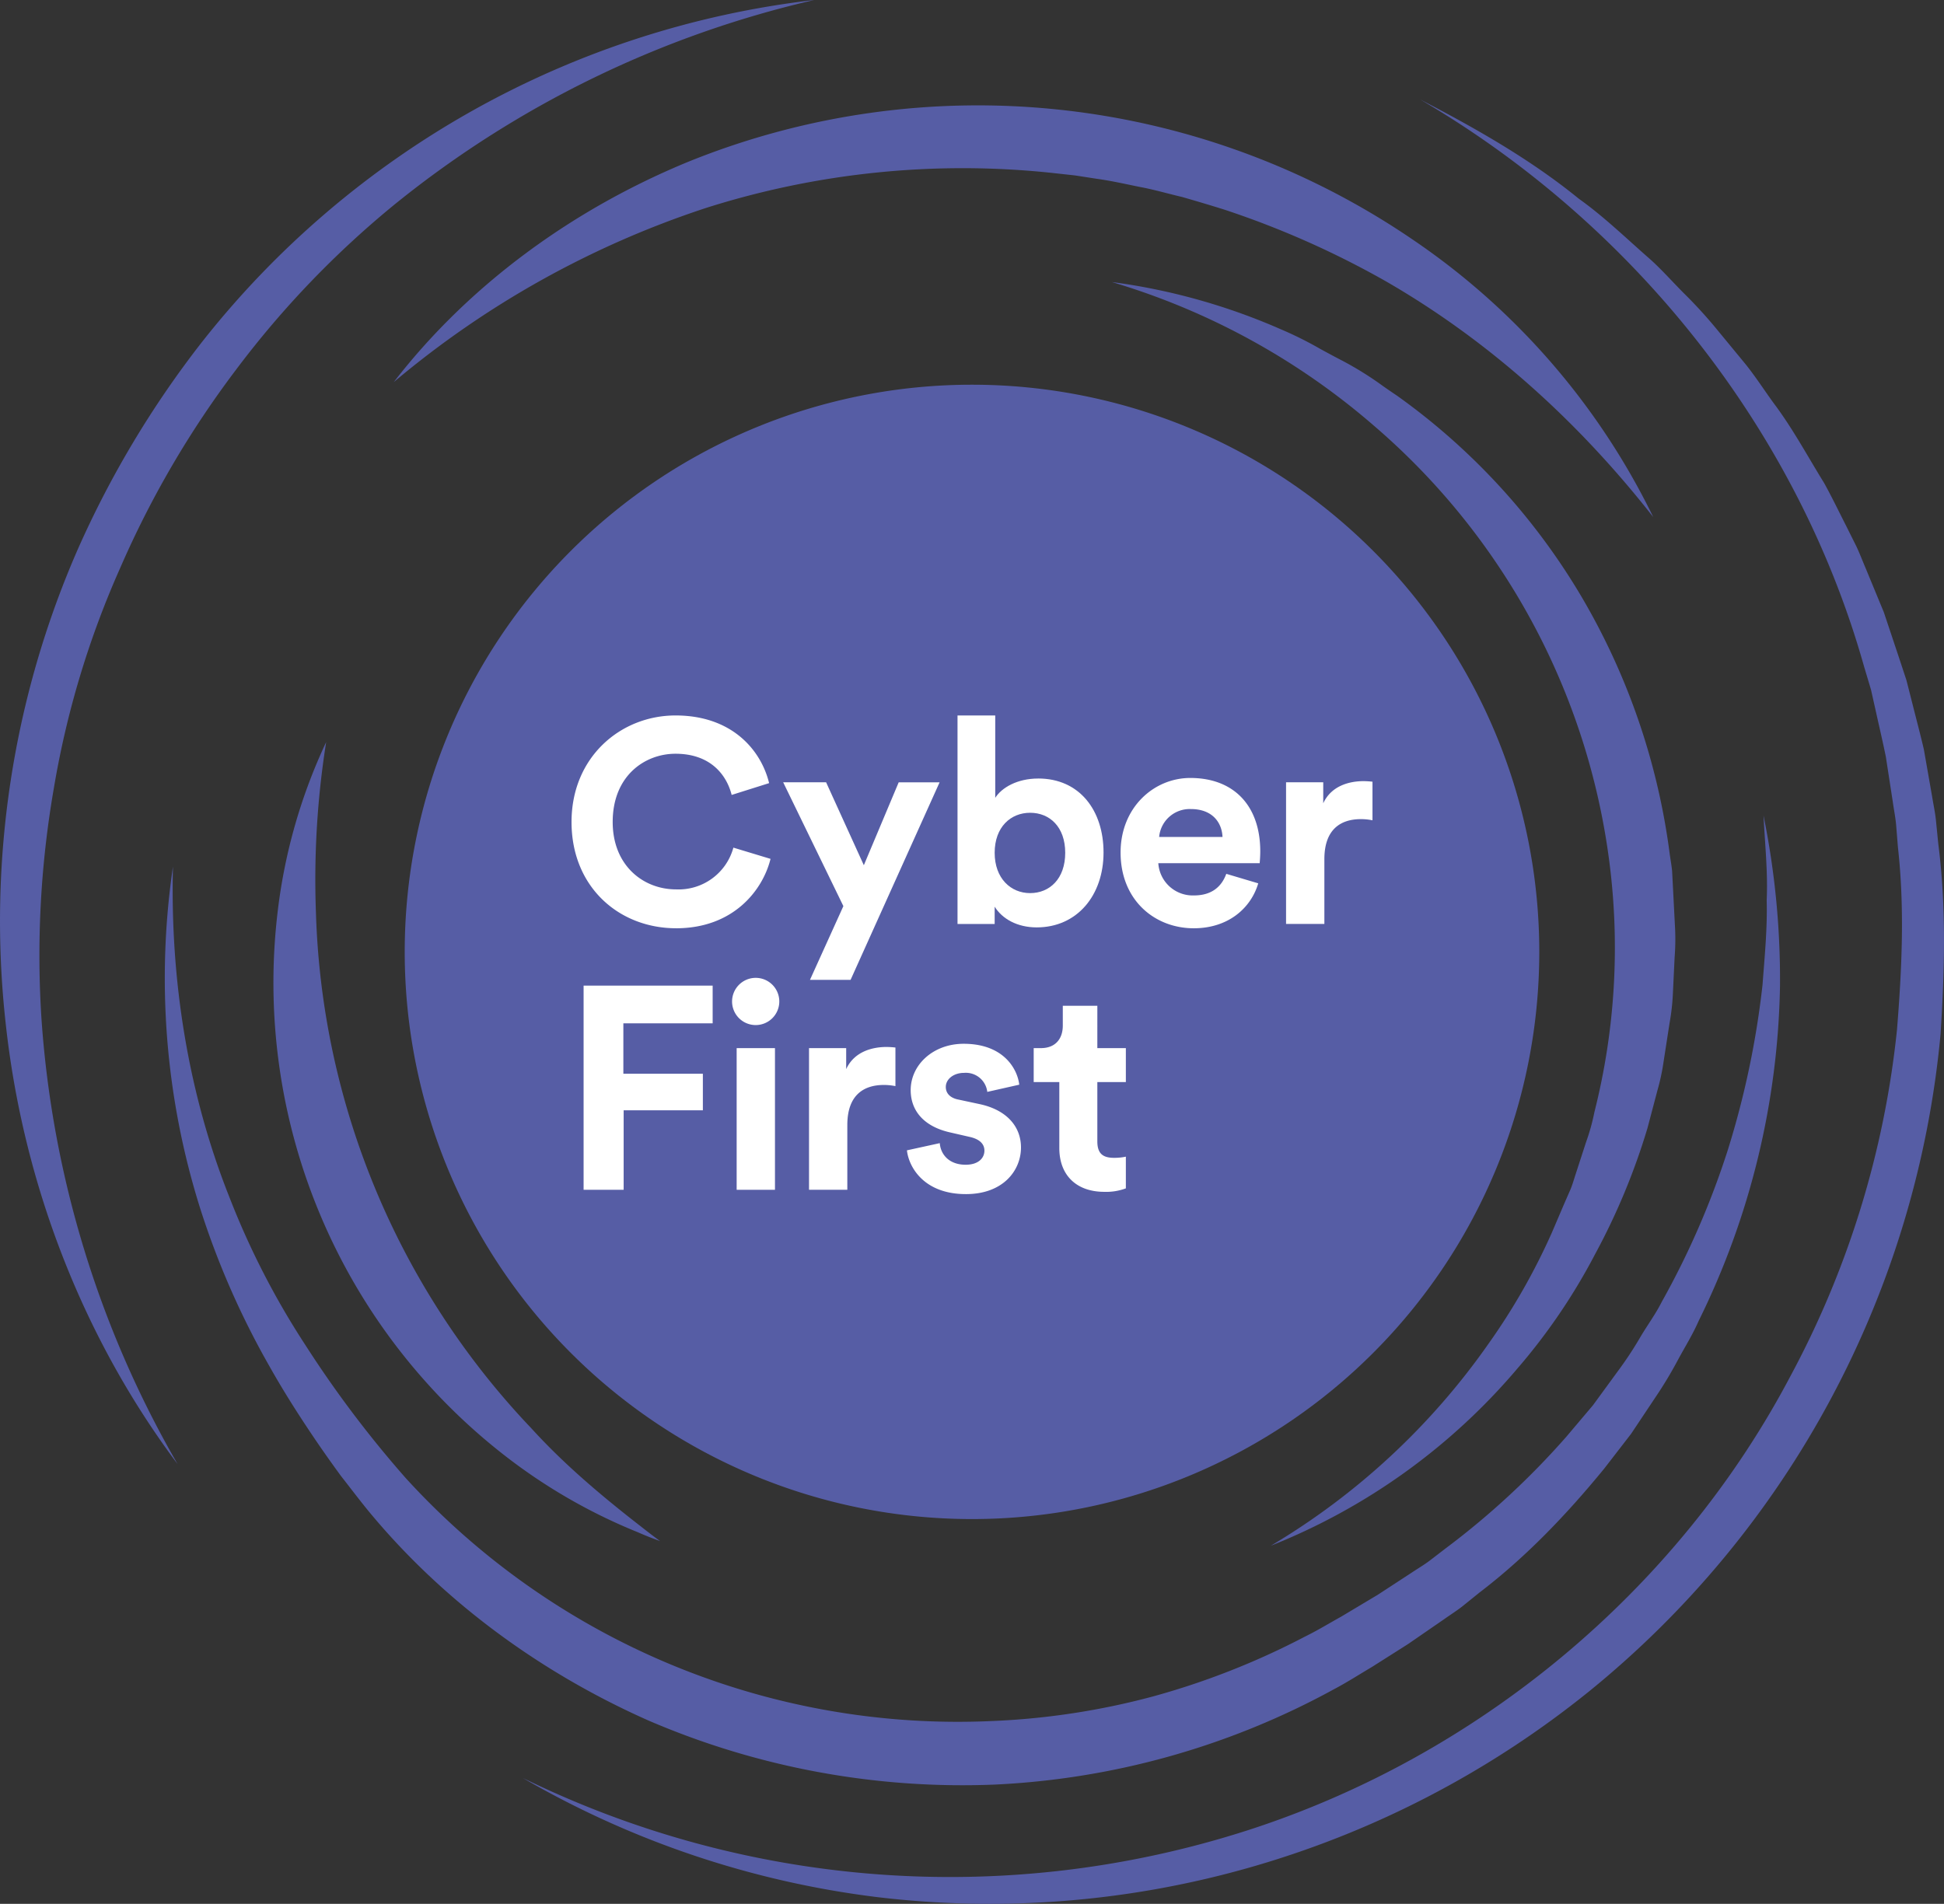
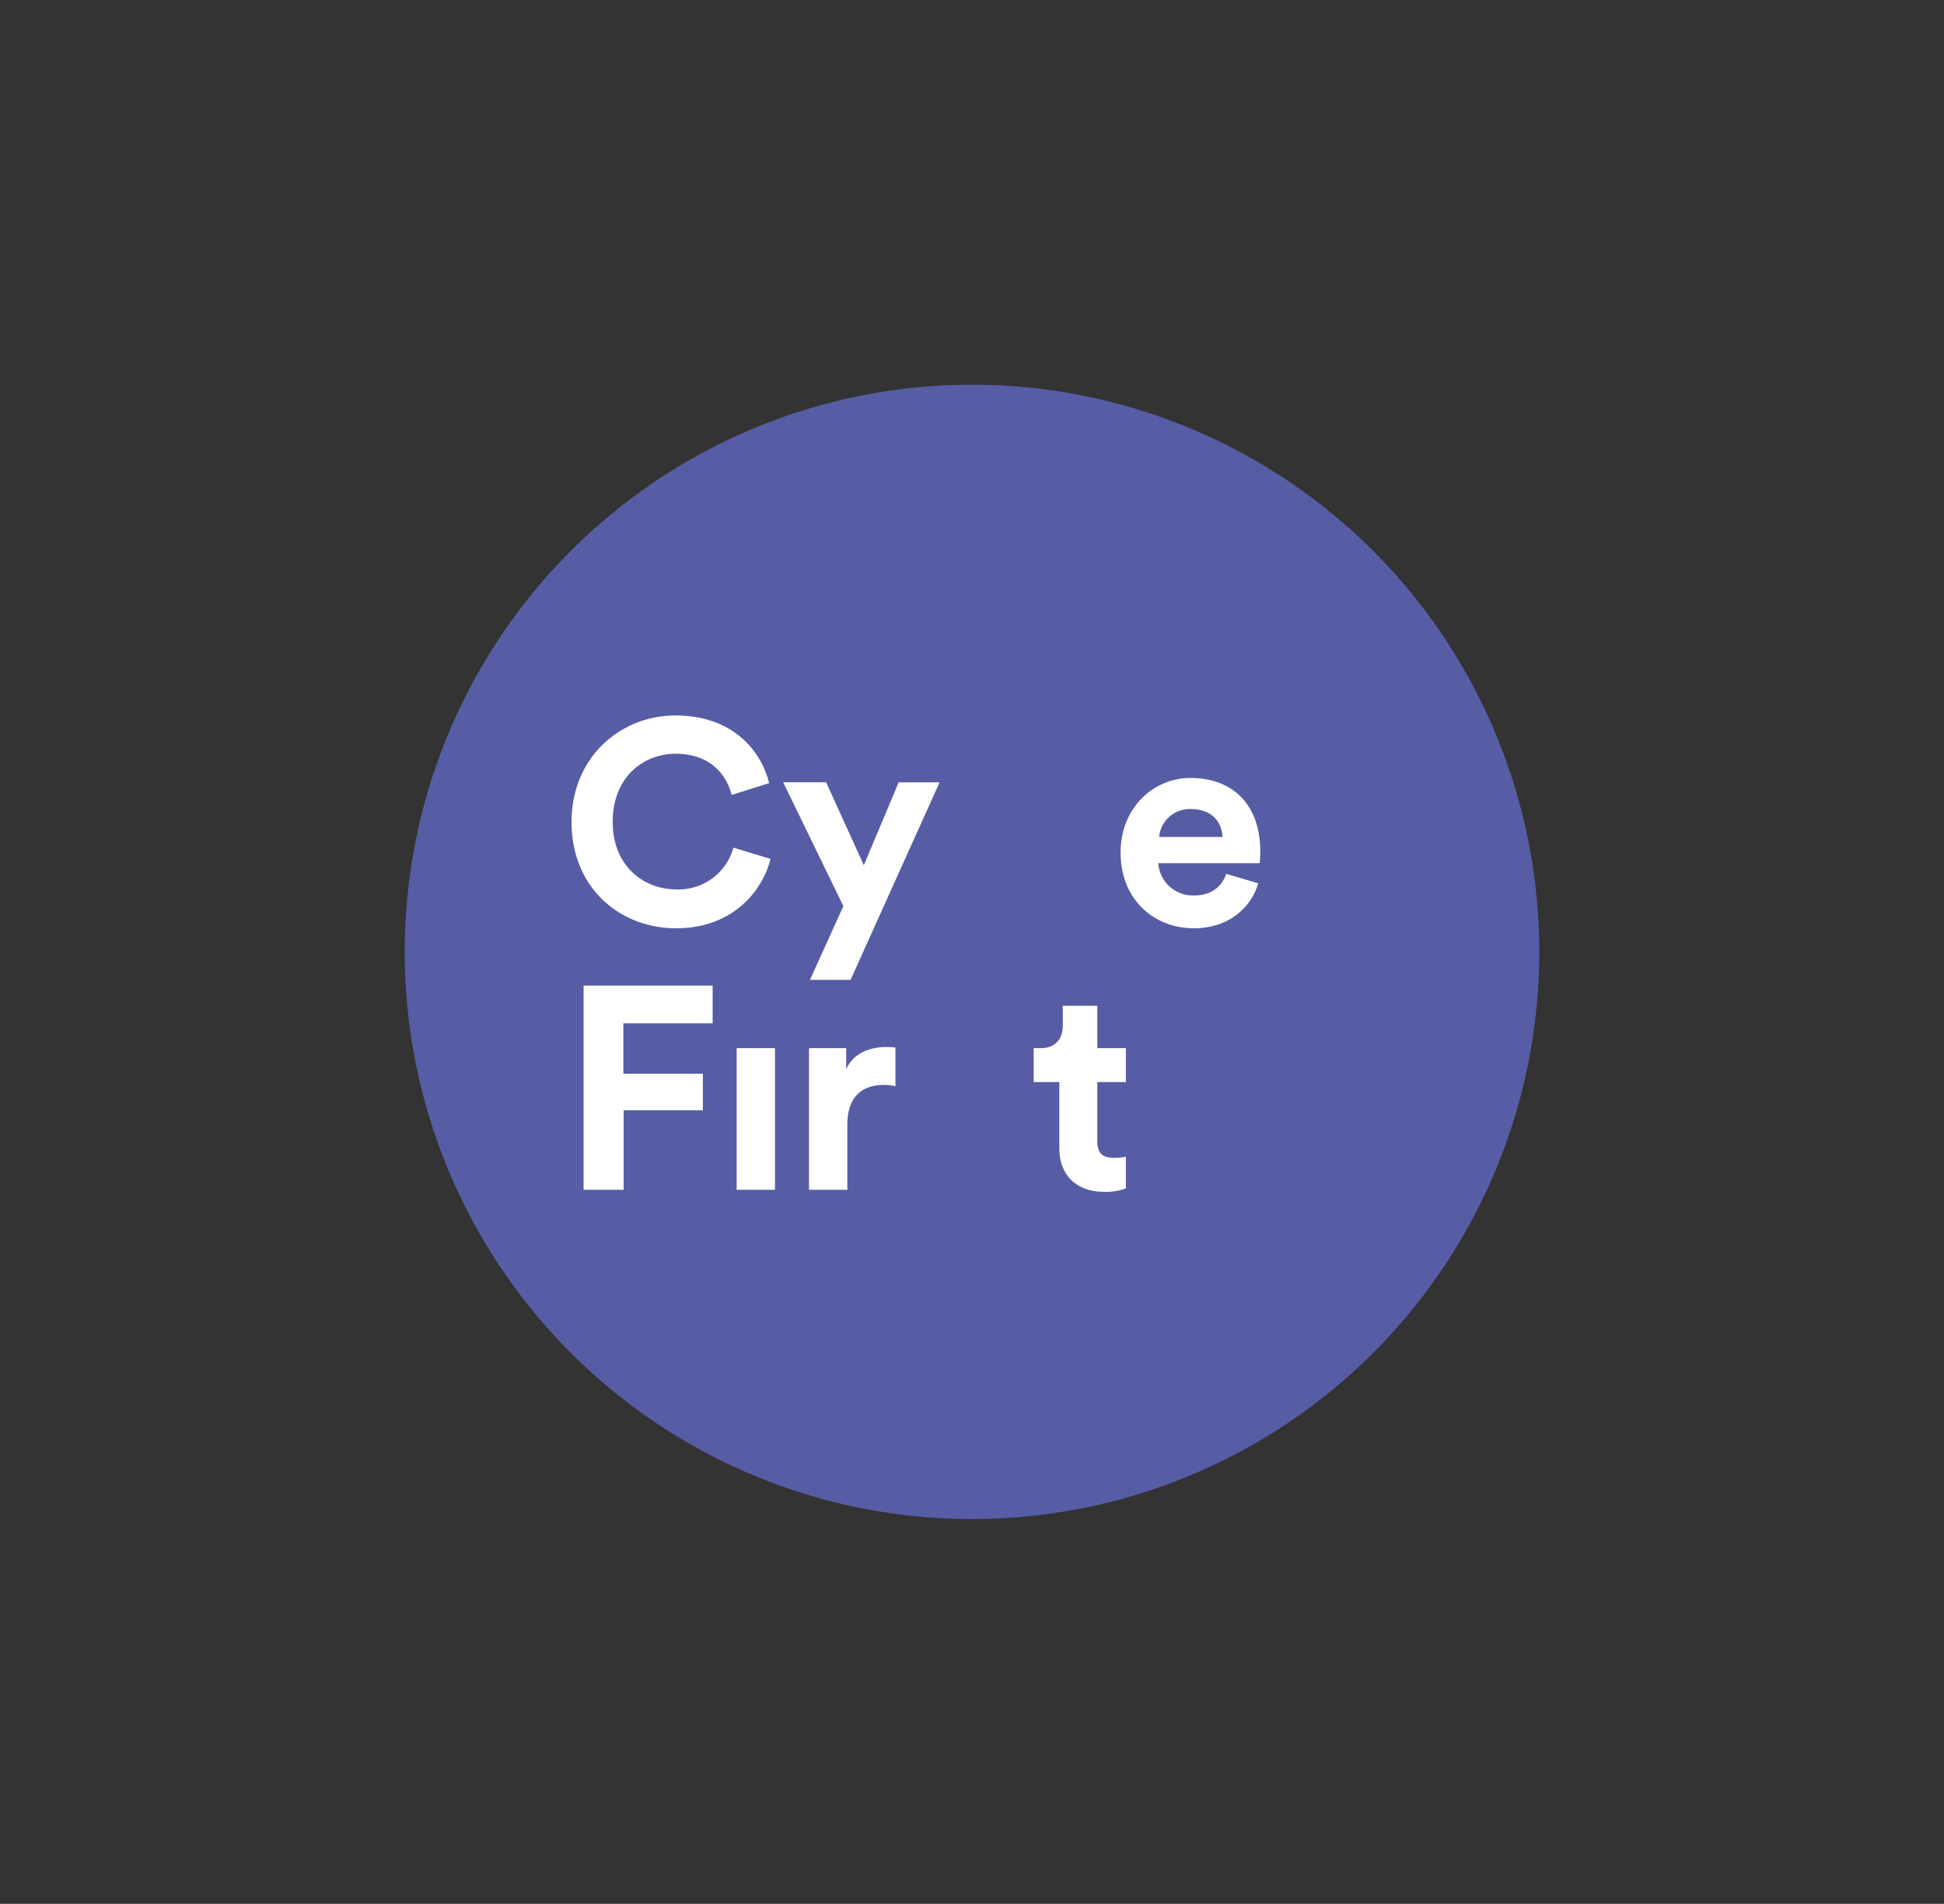
<svg xmlns="http://www.w3.org/2000/svg" width="415.251" height="406.744" viewBox="0 0 415.251 406.744">
  <rect x="0" y="0" width="415.251" height="406.744" fill="#333333" stroke="none" />
  <g id="Group_3246" data-name="Group 3246" transform="translate(-806.924 -345.713)">
    <path id="Path_10730" data-name="Path 10730" d="M1085.886,501.7A121.175,121.175,0,1,1,964.708,380.521,121.179,121.179,0,0,1,1085.886,501.7" transform="translate(49.838 47.383)" fill="#565da5" />
-     <path id="Path_10731" data-name="Path 10731" d="M815.8,563.626a208.626,208.626,0,0,1,2.59-49.3,194.9,194.9,0,0,1,14.153-47.145,207.069,207.069,0,0,1,24.838-42.531,202.426,202.426,0,0,1,34.224-35.575,221.374,221.374,0,0,1,89.245-43.362,194.959,194.959,0,0,0-130.893,73.211,210.617,210.617,0,0,0-26.486,44.3,198.129,198.129,0,0,0-15.339,101.082c3.7,34.13,16.439,67.15,36.723,94.194A220.285,220.285,0,0,1,815.8,563.626m389.384-75.235,1.4,4.687,1.07,4.779c.7,3.185,1.459,6.359,2.1,9.551l1.49,9.66c.224,1.613.552,3.211.7,4.836l.394,4.869c1.452,12.963.838,26.031-.208,38.968a199.471,199.471,0,0,1-22.782,74.019c-24.26,46.04-67.186,81.608-117.042,97.344a207.376,207.376,0,0,1-153.731-11.551,199.178,199.178,0,0,0,75.667,25.462,202.342,202.342,0,0,0,80.307-6.517,204.733,204.733,0,0,0,71.823-37.44,205.23,205.23,0,0,0,75.067-140.4c.869-13.57,1.247-27.233-.493-40.737l-.505-5.065c-.182-1.691-.545-3.355-.815-5.027l-1.757-10.033c-.772-3.308-1.653-6.586-2.474-9.875l-1.259-4.93-1.591-4.826-3.219-9.643-3.877-9.388c-.664-1.556-1.266-3.143-1.983-4.675l-2.267-4.543c-1.532-3.015-3-6.061-4.633-9.015-3.563-5.752-6.744-11.724-10.824-17.124-1.976-2.73-3.811-5.568-5.91-8.2l-6.425-7.8a99.073,99.073,0,0,0-6.822-7.436c-2.373-2.383-4.6-4.911-7.084-7.162-5.072-4.42-9.868-9.122-15.341-13.018-10.4-8.475-22.125-15.079-33.908-21.214,46,26.874,80.822,71.034,94.928,121.452M957.675,390.159a181.073,181.073,0,0,1,74.212-7.478l4.652.51,4.628.715c3.093.423,6.139,1.122,9.2,1.74,3.07.567,6.069,1.455,9.115,2.165,3,.869,6,1.75,8.987,2.694a192.145,192.145,0,0,1,34.364,15.235c21.877,12.581,41.122,29.861,57.233,50.442a151.878,151.878,0,0,0-51.584-59.422A164.805,164.805,0,0,0,954.05,380.23c-24.789,10.172-47.006,26.376-63.02,47.122a200.8,200.8,0,0,1,66.645-37.192M1184.3,538.119c.154,6.043-.448,12.057-.893,18.04a187.727,187.727,0,0,1-7.358,35.074,176.58,176.58,0,0,1-14.161,32.609c-1.32,2.645-3.107,5.027-4.6,7.575a78.886,78.886,0,0,1-4.881,7.377l-5.211,7.138-5.7,6.741a169.8,169.8,0,0,1-25.8,23.865l-3.485,2.675c-1.178.876-2.444,1.617-3.66,2.432l-7.355,4.8-7.79,4.656c-2.555,1.417-5.041,2.942-7.66,4.227a163.224,163.224,0,0,1-32.458,12.8,157.2,157.2,0,0,1-34.444,5.273,159.546,159.546,0,0,1-125.233-51.882,235.029,235.029,0,0,1-21.431-28.406A170.472,170.472,0,0,1,855.934,601.5c-8.822-22.161-12.678-46.335-12.064-70.633a163.783,163.783,0,0,0,5.759,72.841,175.486,175.486,0,0,0,14.944,34.061c3.034,5.393,6.359,10.59,9.837,15.717q2.61,3.829,5.362,7.582c1.934,2.463,3.825,4.973,5.806,7.4,15.991,19.41,36.9,34.659,59.958,44.867a169.449,169.449,0,0,0,73.915,13.644,167.077,167.077,0,0,0,72.361-20.338c2.791-1.466,5.448-3.181,8.161-4.786l7.714-4.893,7.764-5.351c1.278-.907,2.609-1.745,3.849-2.713l3.667-2.961c10-7.625,18.716-16.793,26.626-26.461l5.738-7.428,5.2-7.8a87.854,87.854,0,0,0,4.822-8.019c1.478-2.749,3.143-5.393,4.39-8.257a168.024,168.024,0,0,0,17.4-71.582,175.4,175.4,0,0,0-3.519-36.432c.3,6.087.954,12.106.673,18.168M943.653,671.7c-10.057-7.806-17.244-14.257-23.24-20.848a166.952,166.952,0,0,1-46-110.111,187.56,187.56,0,0,1,2.184-36.486,117.34,117.34,0,0,0-10.338,36.035,127.942,127.942,0,0,0,48.831,116.666A118.914,118.914,0,0,0,943.2,673.081c1.495.663,3.063,1.282,4.718,1.872q-2.171-1.587-4.262-3.254m187.682-33.939a128.338,128.338,0,0,0,16.307-24.1,142.2,142.2,0,0,0,11.2-26.966l2.123-8.045a45.915,45.915,0,0,0,1.289-5.981l1.287-8.323a47.958,47.958,0,0,0,.718-6.312l.371-7.79a49.544,49.544,0,0,0,.057-6.949l-.4-7.769-.194-3.721c-.066-.737-.189-1.516-.316-2.335l-.177-1.173a144.909,144.909,0,0,0-19.018-55.367,140.563,140.563,0,0,0-39.218-42.659c-.978-.654-1.951-1.325-2.919-2a71.109,71.109,0,0,0-9.254-5.736c-1.428-.737-2.838-1.506-4.248-2.274a78.644,78.644,0,0,0-8.616-4.279l-.17-.076a133.3,133.3,0,0,0-27.216-8.529q-4.229-.847-8.5-1.4a151.025,151.025,0,0,1,55.875,30.614,147.6,147.6,0,0,1,50.38,93.306,143.2,143.2,0,0,1-3.2,53.415,44.576,44.576,0,0,1-1.8,6.463l-2.153,6.628c-.109.333-.219.675-.321,1.008-.227.718-.475,1.525-.81,2.354l-1.362,3.112L1138.438,609a136.98,136.98,0,0,1-13.523,23.745,150.724,150.724,0,0,1-46.543,43.211,133.879,133.879,0,0,0,52.963-38.2" transform="translate(0 0)" fill="#565da5" />
    <path id="Path_10732" data-name="Path 10732" d="M880.957,455.913c12.246,0,18.52-8.123,20.18-14.829l-7.934-2.4a12.128,12.128,0,0,1-12.246,8.921c-7.015,0-13.535-5.107-13.535-14.4,0-9.9,6.89-14.579,13.412-14.579,7.565,0,10.952,4.614,12,8.8l8-2.522c-1.721-7.072-7.934-14.458-19.993-14.458-11.691,0-22.21,8.857-22.21,22.763s10.153,22.7,22.333,22.7" transform="translate(70.377 88.121)" fill="#fff" />
    <path id="Path_10733" data-name="Path 10733" d="M892.17,458.7l19.013-42.2h-8.737L895,434.212l-8.061-17.719h-9.169l12.86,26.456L883.495,458.7Z" transform="translate(96.445 96.351)" fill="#fff" />
-     <path id="Path_10734" data-name="Path 10734" d="M910.77,423.92c-4.494,0-7.813,1.972-9.169,4.125v-17.6h-8.057v44.546h7.934V451.3c1.6,2.583,4.8,4.425,8.98,4.425,8.616,0,14.276-6.829,14.276-16,0-8.982-5.107-15.811-13.965-15.811m-1.721,24.486c-4.123,0-7.57-3.138-7.57-8.609,0-5.54,3.448-8.555,7.57-8.555,4.184,0,7.5,3.015,7.5,8.555s-3.315,8.609-7.5,8.609" transform="translate(117.913 88.121)" fill="#fff" />
    <path id="Path_10735" data-name="Path 10735" d="M938.13,431.788c0-9.721-5.6-15.686-14.949-15.686-7.755,0-14.886,6.274-14.886,15.929,0,10.215,7.32,16.184,15.627,16.184,7.44,0,12.239-4.371,13.776-9.6l-6.826-2.031c-.985,2.706-3.077,4.614-6.89,4.614a7.367,7.367,0,0,1-7.629-6.888H938.01c0-.123.12-1.358.12-2.524m-21.6-3.077a6.554,6.554,0,0,1,6.768-5.965c4.675,0,6.645,2.949,6.767,5.965Z" transform="translate(137.994 95.819)" fill="#fff" />
-     <path id="Path_10736" data-name="Path 10736" d="M941.725,416.509a18.62,18.62,0,0,0-1.91-.12c-2.583,0-6.765.734-8.609,4.734v-4.491h-7.941V446.9h8.184V433.06c0-6.524,3.632-8.555,7.813-8.555a12.377,12.377,0,0,1,2.463.25Z" transform="translate(158.37 96.21)" fill="#fff" />
    <path id="Path_10737" data-name="Path 10737" d="M868.273,478.51V461.528h16.921v-7.811H868.211v-10.77h19.074V434.89H859.718v43.62Z" transform="translate(71.866 121.395)" fill="#fff" />
-     <path id="Path_10738" data-name="Path 10738" d="M873.149,439.294a5.044,5.044,0,1,0,5.046-5.107,5.056,5.056,0,0,0-5.046,5.107" transform="translate(90.15 120.438)" fill="#fff" />
    <rect id="Rectangle_2122" data-name="Rectangle 2122" width="8.184" height="30.267" transform="translate(964.279 569.64)" fill="#fff" />
    <path id="Path_10739" data-name="Path 10739" d="M898.568,440.561a18.611,18.611,0,0,0-1.908-.12c-2.586,0-6.768.734-8.612,4.734v-4.491H880.11v30.272h8.182V457.112c0-6.524,3.632-8.555,7.813-8.555a12.373,12.373,0,0,1,2.463.25Z" transform="translate(99.626 128.951)" fill="#fff" />
-     <path id="Path_10740" data-name="Path 10740" d="M888.967,462.918c.371,3.448,3.509,9.351,12.609,9.351,7.941,0,11.754-5.046,11.754-9.965,0-4.432-3.015-8.061-8.98-9.292l-4.312-.923c-1.66-.3-2.767-1.228-2.767-2.706,0-1.719,1.721-3.015,3.88-3.015a4.611,4.611,0,0,1,4.98,4.061l6.829-1.537c-.366-3.261-3.259-8.739-11.875-8.739-6.517,0-11.315,4.494-11.315,9.906,0,4.243,2.645,7.752,8.489,9.046l4,.919c2.335.494,3.259,1.606,3.259,2.956,0,1.6-1.294,3.015-4,3.015-3.57,0-5.351-2.213-5.535-4.614Z" transform="translate(111.683 128.559)" fill="#fff" />
    <path id="Path_10741" data-name="Path 10741" d="M914.031,436.714H906.65v4.246c0,2.7-1.478,4.8-4.676,4.8h-1.54v7.259h5.473v14.094c0,5.844,3.7,9.351,9.6,9.351a12.037,12.037,0,0,0,4.614-.741V468.95a11.841,11.841,0,0,1-2.522.25c-2.342,0-3.57-.862-3.57-3.509V453.014h6.092v-7.259h-6.092Z" transform="translate(127.294 123.878)" fill="#fff" />
  </g>
</svg>